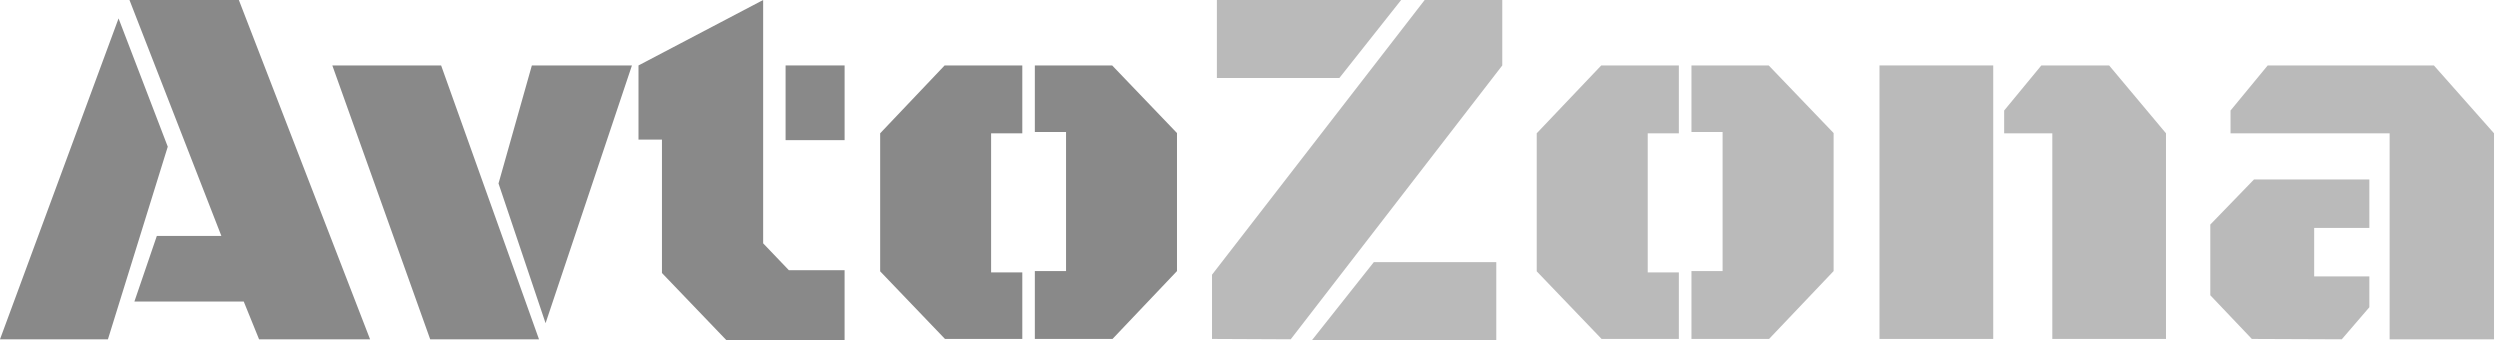
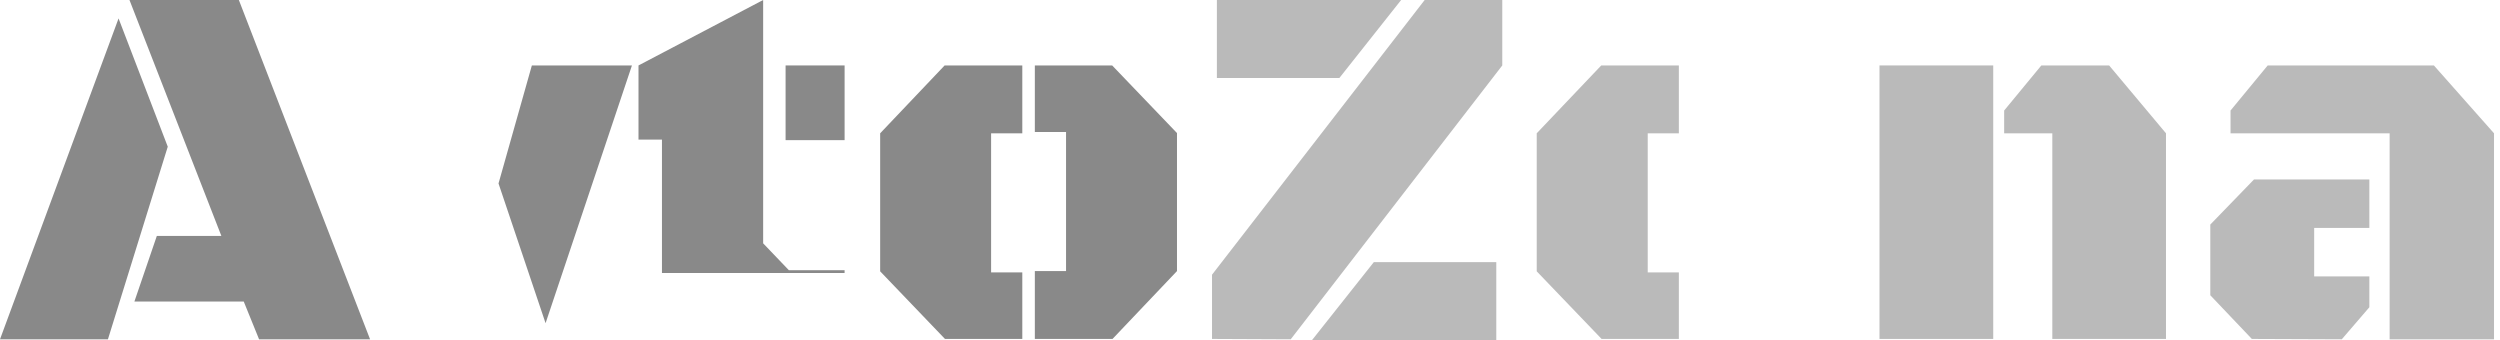
<svg xmlns="http://www.w3.org/2000/svg" width="250" height="34" viewBox="0 0 250 34" fill="none">
  <path d="M0 33.93L11.856 1.842L16.776 14.669L10.793 33.93H0Z" fill="#898989" />
  <path d="M12.947 0L22.137 23.594H15.683L13.441 30.15H24.373L25.907 33.93H37.007L23.885 0H12.947Z" fill="#898989" />
-   <path d="M33.232 6.544L43.02 33.93H53.9L44.112 6.544H33.232Z" fill="#898989" />
  <path d="M53.186 6.544L49.852 18.347L54.557 32.319L63.194 6.544H53.186Z" fill="#898989" />
-   <path d="M63.85 6.544V13.96H66.196V27.302L72.632 34.009H84.459V27.017H78.883L76.315 24.333V0L63.85 6.544Z" fill="#898989" />
+   <path d="M63.85 6.544V13.96H66.196V27.302H84.459V27.017H78.883L76.315 24.333V0L63.85 6.544Z" fill="#898989" />
  <path d="M84.46 6.544H78.559V14.014H84.46V6.544Z" fill="#898989" />
  <path d="M88.016 13.33V27.132L94.498 33.894H102.23V27.241H99.11V13.33H102.23V6.544H94.463L88.016 13.33Z" fill="#898989" />
  <path d="M117.699 27.108V13.306L111.216 6.544H103.484V13.197H106.604V27.108H103.484V33.894H111.251L117.699 27.108Z" fill="#898989" />
  <path d="M153.672 13.33V27.132L160.16 33.894H167.886V27.241H164.772V13.33H167.886V6.544H160.125L153.672 13.33Z" fill="#BABABA" />
-   <path d="M183.361 27.108V13.306L176.872 6.544H169.146V13.197H172.26V27.108H169.146V33.894H176.907L183.361 27.108Z" fill="#BABABA" />
  <path d="M121.688 0V7.798H133.938L140.113 0H121.688Z" fill="#BABABA" />
  <path d="M149.629 34.009V26.211H137.384L131.203 34.009H149.629Z" fill="#BABABA" />
  <path d="M142.467 0L121.201 27.471V33.894L129.072 33.93L150.228 6.544V0H142.467Z" fill="#BABABA" />
  <path d="M199.323 6.544H187.949V33.894H199.323V6.544Z" fill="#BABABA" />
  <path d="M210.913 6.544H204.134L200.416 11.052V13.33H205.232V33.894H216.599V13.33L210.913 6.544Z" fill="#BABABA" />
  <path d="M243.389 6.544H233.549H226.77L223.053 11.052V13.33H227.862H238.963V33.93H249.401V13.33L243.389 6.544Z" fill="#BABABA" />
  <path d="M236.936 17.947V22.794H231.417V27.641H236.936V30.725L234.177 33.93L225.185 33.894L221.031 29.526V22.455L225.399 17.947H236.936Z" fill="#BABABA" />
</svg>